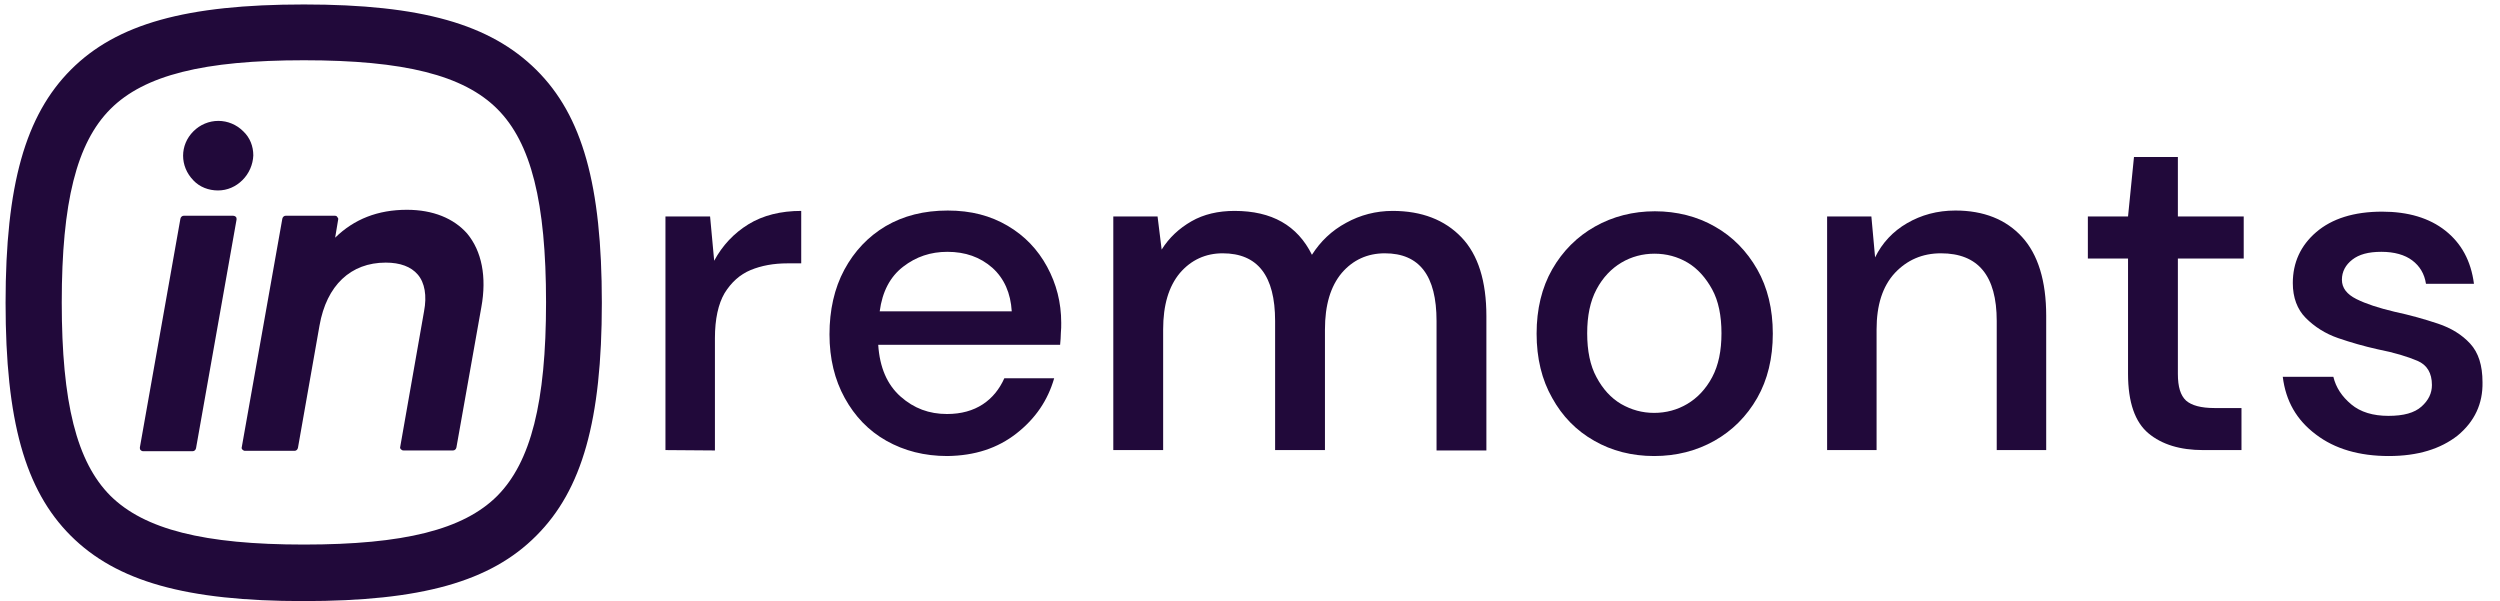
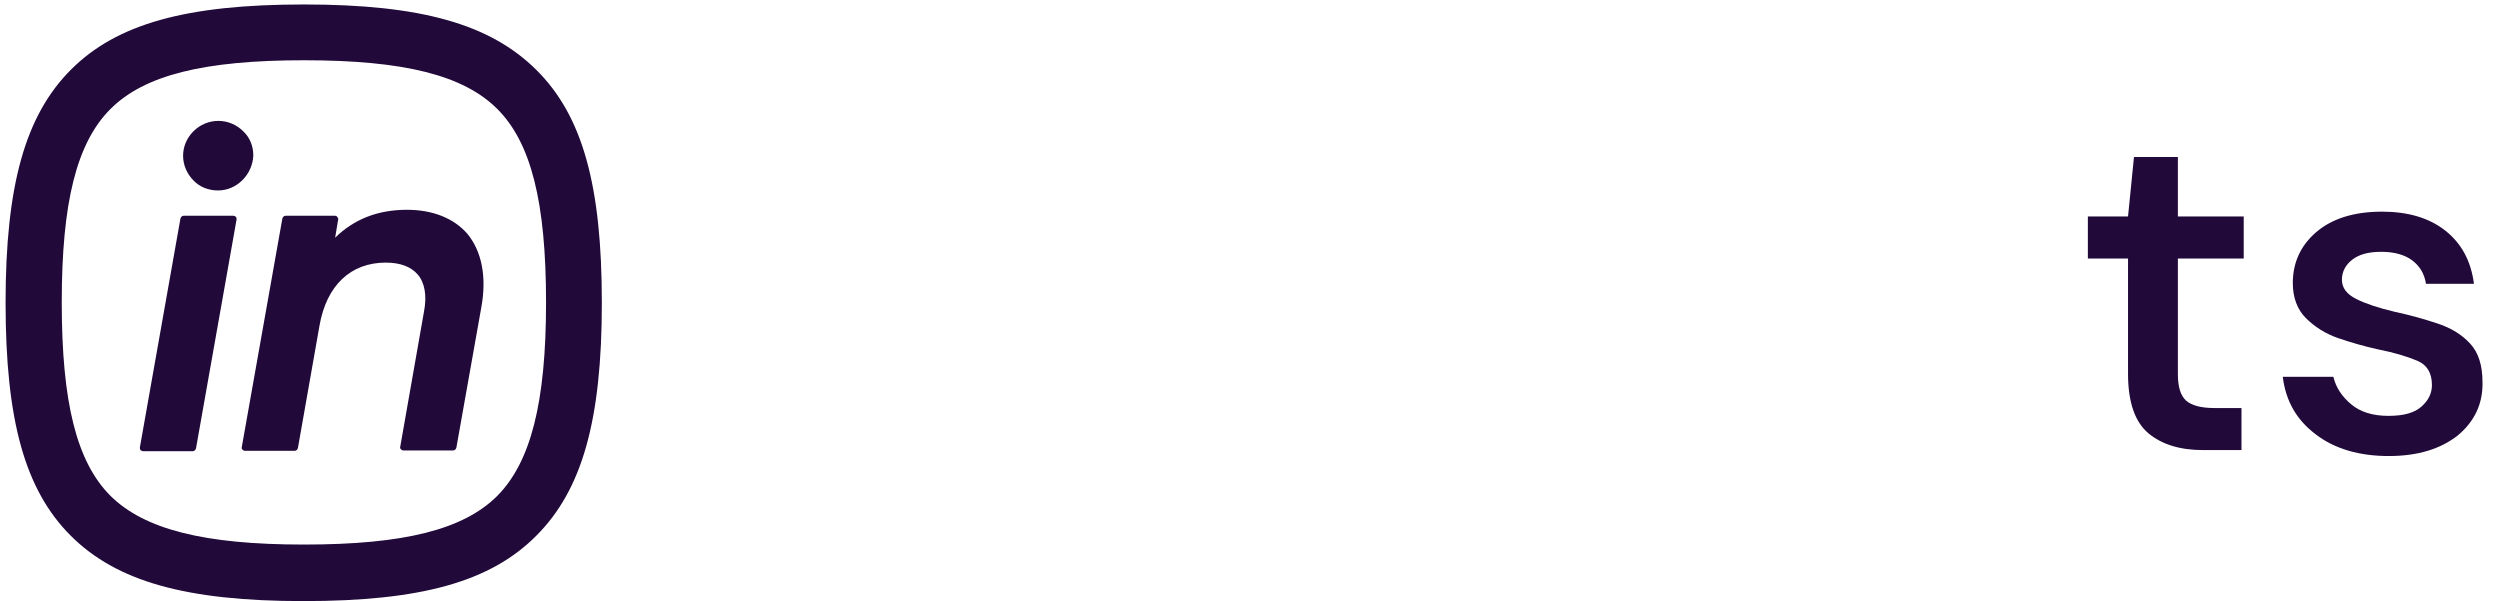
<svg xmlns="http://www.w3.org/2000/svg" version="1.1" id="Layer_1" x="0px" y="0px" viewBox="0 0 672.1 161.6" style="enable-background:new 0 0 672.1 161.6;" xml:space="preserve">
  <style type="text/css">
	.st0{fill:#21093A;}
</style>
  <path class="st0" d="M109.4,56.4L109.4,56.4c-7.8,0-14.2,2.5-19.3,7.5l0.8-4.8c0.1-0.3,0-0.5-0.2-0.7C90.6,58.1,90.3,58,90,58H76.8  c-0.4,0-0.8,0.3-0.9,0.8L65,120.2c-0.1,0.3,0,0.5,0.2,0.7c0.2,0.2,0.4,0.3,0.7,0.3h13.3c0.4,0,0.8-0.3,0.9-0.8l5.8-32.9  c1.9-10.8,8.4-16.9,17.8-16.9c3.9,0,6.8,1.1,8.6,3.2c1.9,2.2,2.5,5.7,1.7,9.9l-6.4,36.4c-0.1,0.3,0,0.5,0.2,0.7  c0.2,0.2,0.4,0.3,0.7,0.3h13.3c0.4,0,0.8-0.3,0.9-0.8l6.7-37.7c1.5-8.2,0.1-15.1-3.8-19.8C122,58.7,116.4,56.4,109.4,56.4  L109.4,56.4z M81.7,1.2c-31.6,0-50.3,5.2-62.6,17.5C6.8,31,1.5,49.8,1.5,81.4s5.2,50.3,17.5,62.6c12.3,12.3,31,17.6,62.6,17.6  s50.3-5.2,62.6-17.6c12.3-12.3,17.6-31,17.6-62.6s-5.2-50.3-17.6-62.6S113.3,1.2,81.7,1.2z M133.7,133.3c-9.1,9.1-25.1,13.1-52,13.1  s-42.9-4.1-52-13.1c-9.1-9.1-13.1-25.1-13.1-52s4-42.9,13.1-52s25.1-13.1,52-13.1s42.9,4,52,13.1c9.1,9.1,13.1,25.1,13.1,52  S142.7,124.2,133.7,133.3z M58.6,51.2c2.5,0,4.8-1,6.6-2.8c1.8-1.8,2.8-4.2,2.9-6.6c0-2.5-0.9-4.8-2.7-6.5c-1.8-1.8-4.2-2.8-6.7-2.8  s-4.9,1-6.7,2.8c-3.7,3.7-3.7,9.4,0,13.2C53.7,50.3,56.1,51.2,58.6,51.2L58.6,51.2z M62.7,58H49.4c-0.4,0-0.8,0.3-0.9,0.8  l-10.9,61.5c0,0.3,0,0.5,0.2,0.7c0.2,0.2,0.4,0.3,0.7,0.3h13.3c0.4,0,0.8-0.3,0.9-0.8l10.9-61.5c0-0.3,0-0.5-0.2-0.7  C63.2,58.1,62.9,58,62.7,58z" />
  <g>
-     <path class="st0" d="M178.9,121V58.2h12l1.1,11.9c2.2-4.1,5.3-7.4,9.2-9.8c3.9-2.4,8.7-3.6,14.2-3.6v14.1h-3.7   c-3.7,0-7,0.6-9.9,1.8c-2.9,1.2-5.2,3.3-7,6.2c-1.7,2.9-2.6,7-2.6,12.1v30.2L178.9,121L178.9,121z" />
-     <path class="st0" d="M254.7,122.6c-6.2,0-11.6-1.4-16.4-4.1c-4.8-2.7-8.5-6.6-11.2-11.5c-2.7-4.9-4.1-10.6-4.1-17.1   s1.3-12.4,4-17.4c2.7-5,6.4-8.9,11.1-11.7c4.8-2.8,10.3-4.2,16.7-4.2c6.3,0,11.5,1.4,16.1,4.1s8.1,6.4,10.6,11   c2.5,4.6,3.8,9.6,3.8,15.1c0,0.8,0,1.8-0.1,2.7c0,1-0.1,2.1-0.2,3.2h-48.9c0.4,6.1,2.4,10.7,6,13.9c3.6,3.2,7.7,4.7,12.5,4.7   c3.8,0,7-0.9,9.6-2.6c2.6-1.7,4.5-4.1,5.8-7h13.4c-1.7,5.9-5,10.8-10.1,14.8S262.1,122.5,254.7,122.6L254.7,122.6z M254.7,67.7   c-4.5,0-8.4,1.3-11.9,4c-3.5,2.7-5.6,6.7-6.3,12h35.5c-0.3-4.9-2-8.8-5.2-11.7C263.5,69.1,259.5,67.7,254.7,67.7L254.7,67.7z" />
-     <path class="st0" d="M299.3,121V58.2h11.9l1.1,8.9c2-3.2,4.7-5.7,8-7.6s7.2-2.8,11.6-2.8c10,0,16.9,3.9,20.8,11.8   c2.3-3.6,5.3-6.5,9.2-8.6c3.8-2.1,8-3.2,12.5-3.2c7.8,0,14,2.4,18.5,7.1c4.5,4.7,6.7,11.8,6.7,21.2v36.1h-13.4V86.3   c0-12.2-4.6-18.2-13.9-18.2c-4.7,0-8.6,1.8-11.6,5.3c-3,3.6-4.5,8.6-4.5,15.2v32.4h-13.4V86.3c0-12.2-4.7-18.2-14.1-18.2   c-4.6,0-8.5,1.8-11.5,5.3c-3,3.6-4.5,8.6-4.5,15.2v32.4L299.3,121L299.3,121z" />
-     <path class="st0" d="M444.7,122.6c-6,0-11.4-1.4-16.1-4.1c-4.8-2.7-8.6-6.6-11.3-11.5c-2.8-4.9-4.2-10.7-4.2-17.3   s1.4-12.4,4.2-17.3c2.8-4.9,6.7-8.8,11.5-11.5c4.8-2.7,10.2-4.1,16.1-4.1s11.4,1.4,16.1,4.1c4.8,2.7,8.6,6.6,11.4,11.5   c2.8,4.9,4.2,10.7,4.2,17.3s-1.4,12.4-4.2,17.3c-2.8,4.9-6.7,8.8-11.5,11.5C456.1,121.2,450.7,122.6,444.7,122.6z M444.7,111   c3.2,0,6.2-0.8,8.9-2.4c2.7-1.6,5-4,6.7-7.2c1.7-3.2,2.5-7.1,2.5-11.8s-0.8-8.7-2.5-11.8s-3.9-5.6-6.6-7.2   c-2.7-1.6-5.7-2.4-8.9-2.4c-3.2,0-6.2,0.8-8.9,2.4c-2.7,1.6-5,4-6.7,7.2c-1.7,3.2-2.5,7.1-2.5,11.8s0.8,8.7,2.5,11.8   c1.7,3.2,3.9,5.6,6.6,7.2C438.6,110.2,441.5,111,444.7,111L444.7,111z" />
-     <path class="st0" d="M491.2,121V58.2h11.9l1,11c1.9-3.9,4.8-7,8.6-9.2c3.8-2.2,8.1-3.4,13-3.4c7.6,0,13.6,2.4,17.9,7.1   c4.3,4.7,6.5,11.8,6.5,21.2v36.1h-13.3V86.3c0-12.2-5-18.2-15-18.2c-5,0-9.1,1.8-12.4,5.3c-3.3,3.6-4.9,8.6-4.9,15.2v32.4   L491.2,121L491.2,121z" />
    <path class="st0" d="M592.3,121c-6.2,0-11.1-1.5-14.7-4.5c-3.6-3-5.5-8.3-5.5-16v-31h-10.8V58.2h10.8l1.6-16h11.8v16h17.7v11.3   h-17.7v31c0,3.5,0.7,5.8,2.2,7.2c1.5,1.3,4,2,7.7,2h7.2V121H592.3L592.3,121z" />
    <path class="st0" d="M642.2,122.6c-7.9,0-14.5-1.9-19.6-5.8c-5.2-3.9-8.1-9-8.9-15.5h13.6c0.7,2.9,2.3,5.3,4.8,7.4   c2.5,2.1,5.9,3.1,10,3.1s7-0.8,8.9-2.5c1.9-1.7,2.8-3.6,2.8-5.8c0-3.2-1.3-5.4-3.9-6.5c-2.6-1.1-6.1-2.2-10.7-3.1   c-3.6-0.8-7.1-1.8-10.6-3s-6.4-3.1-8.7-5.4c-2.3-2.3-3.5-5.5-3.5-9.4c0-5.5,2.1-10.1,6.3-13.7s10.1-5.5,17.7-5.5   c7,0,12.7,1.7,17,5.1c4.3,3.4,6.9,8.1,7.7,14.3h-12.9c-0.4-2.7-1.7-4.8-3.7-6.3s-4.8-2.3-8.3-2.3s-6,0.7-7.8,2.1s-2.8,3.2-2.8,5.4   s1.3,3.9,3.9,5.2c2.6,1.3,6,2.4,10.2,3.4c4.2,0.9,8.1,2,11.7,3.2c3.6,1.2,6.5,3,8.7,5.4c2.2,2.4,3.3,5.8,3.3,10.4   c0.1,5.7-2.1,10.5-6.7,14.3C656.1,120.7,650,122.6,642.2,122.6L642.2,122.6z" />
  </g>
</svg>